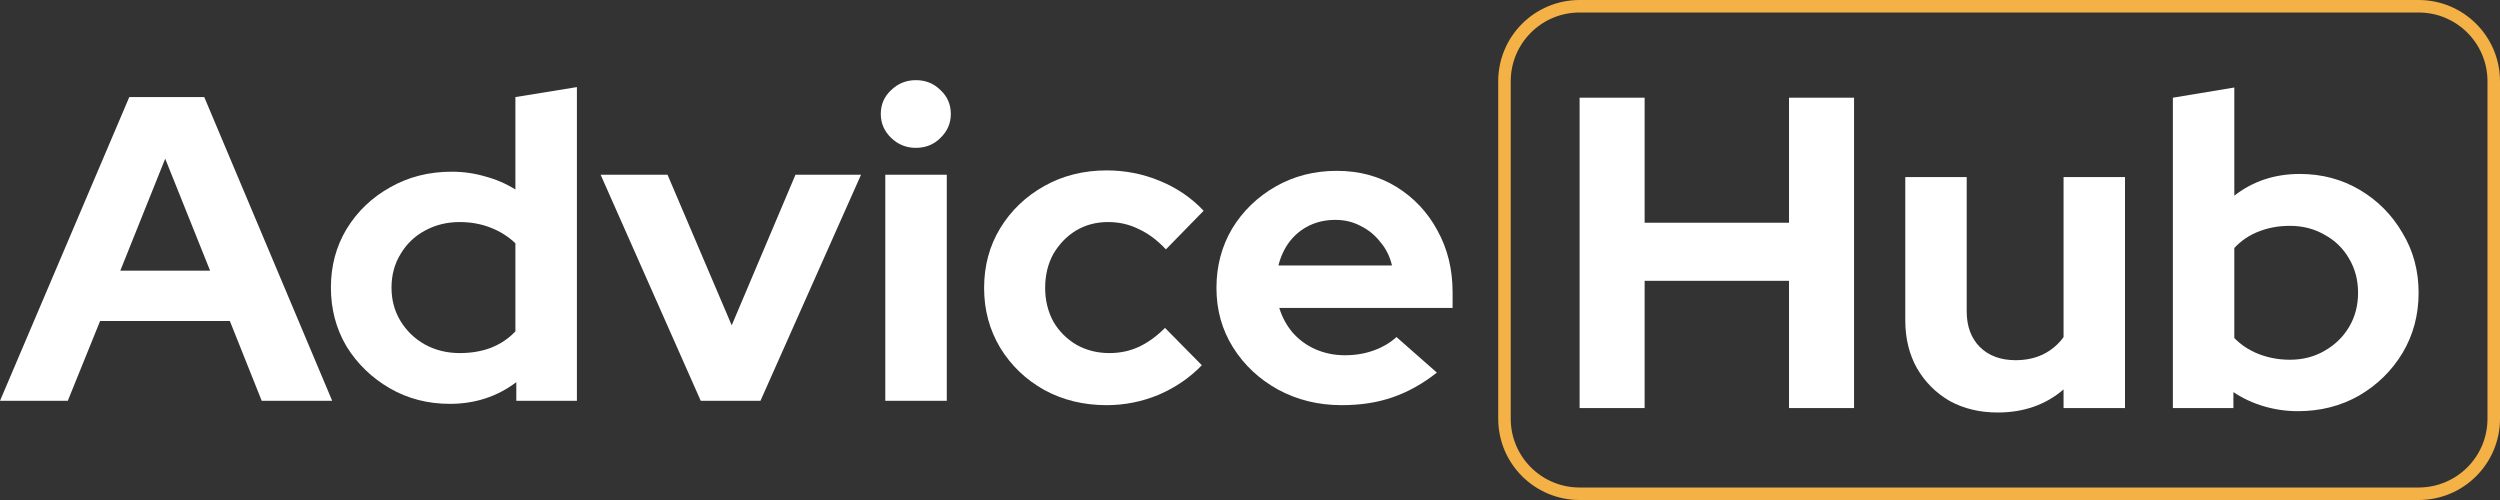
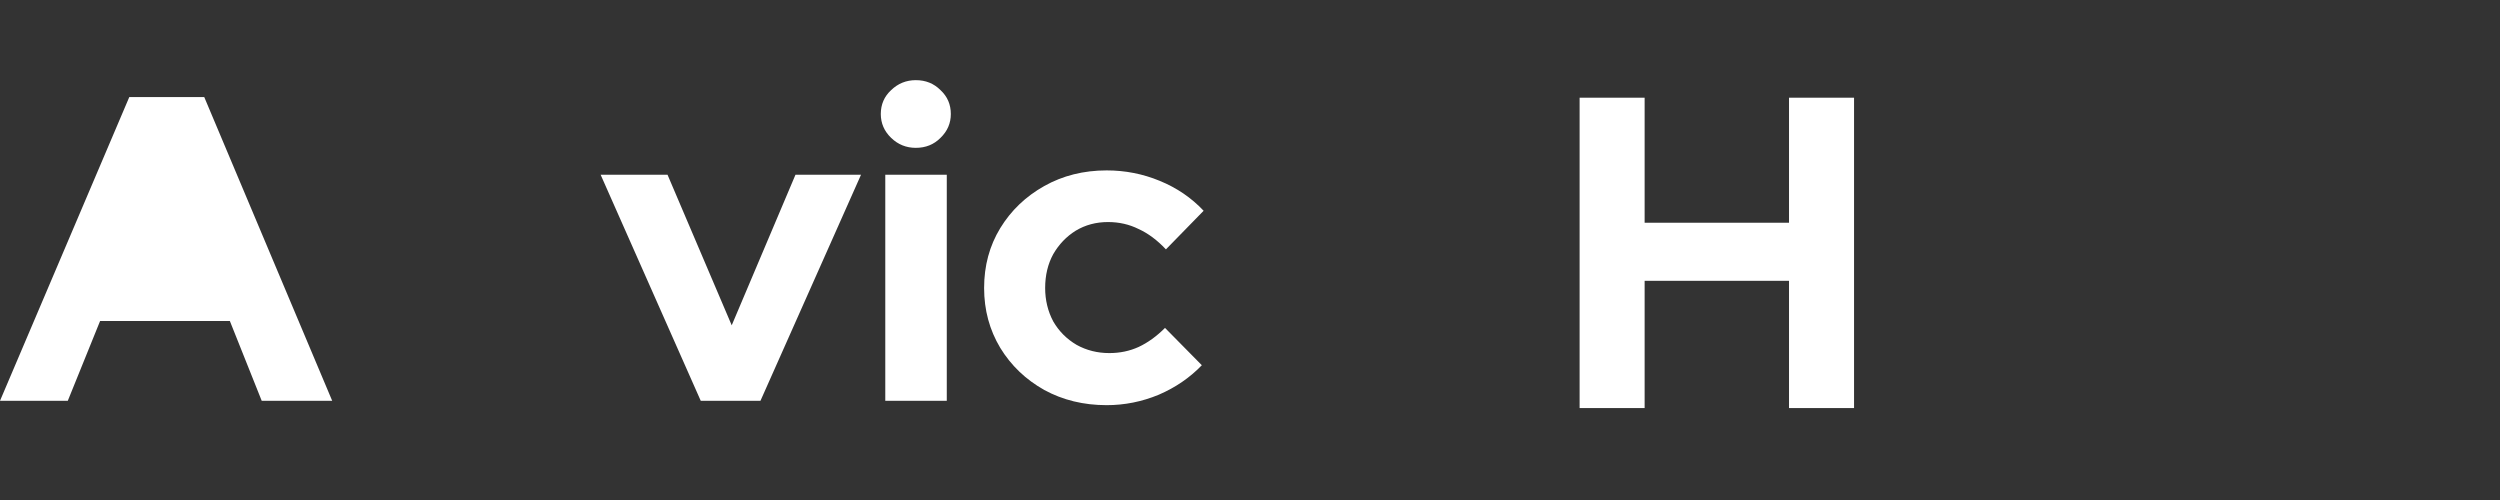
<svg xmlns="http://www.w3.org/2000/svg" width="160" height="32" viewBox="0 0 160 32" fill="none">
  <rect x="0" y="0" width="160" height="32" fill="#333333" stroke="none" />
-   <path d="M0 25.652L8.274 6.213H13.072L21.261 25.652H16.75L14.71 20.542H6.407L4.338 25.652H0ZM7.7 17.321H13.446L10.573 10.156L7.7 17.321Z" fill="white" />
-   <path d="M28.791 25.846C27.374 25.846 26.091 25.513 24.942 24.847C23.792 24.18 22.873 23.291 22.183 22.181C21.513 21.051 21.178 19.792 21.178 18.404C21.178 17.015 21.513 15.766 22.183 14.655C22.873 13.526 23.802 12.637 24.97 11.989C26.139 11.322 27.451 10.989 28.906 10.989C29.653 10.989 30.372 11.091 31.061 11.295C31.751 11.48 32.392 11.758 32.986 12.128V6.213L36.922 5.574V25.652H33.044V24.458C31.818 25.384 30.4 25.846 28.791 25.846ZM29.424 22.597C30.151 22.597 30.812 22.486 31.406 22.264C32.019 22.023 32.546 21.672 32.986 21.209V15.571C32.546 15.146 32.019 14.812 31.406 14.572C30.793 14.331 30.132 14.211 29.424 14.211C28.6 14.211 27.853 14.396 27.183 14.766C26.531 15.118 26.014 15.618 25.631 16.266C25.248 16.895 25.057 17.608 25.057 18.404C25.057 19.2 25.248 19.913 25.631 20.542C26.014 21.172 26.531 21.672 27.183 22.042C27.853 22.412 28.6 22.597 29.424 22.597Z" fill="white" />
+   <path d="M0 25.652L8.274 6.213H13.072L21.261 25.652H16.75L14.71 20.542H6.407L4.338 25.652H0ZM7.7 17.321L10.573 10.156L7.7 17.321Z" fill="white" />
  <path d="M44.848 25.652L38.441 11.184H42.722L46.83 20.82L50.91 11.184H55.105L48.669 25.652H44.848Z" fill="white" />
  <path d="M56.658 25.652V11.184H60.594V25.652H56.658ZM58.612 9.462C57.999 9.462 57.472 9.249 57.032 8.823C56.591 8.397 56.371 7.888 56.371 7.296C56.371 6.685 56.591 6.176 57.032 5.768C57.472 5.343 57.999 5.13 58.612 5.13C59.244 5.13 59.771 5.343 60.192 5.768C60.633 6.176 60.853 6.685 60.853 7.296C60.853 7.888 60.633 8.397 60.192 8.823C59.771 9.249 59.244 9.462 58.612 9.462Z" fill="white" />
  <path d="M70.826 25.93C69.352 25.93 68.02 25.606 66.833 24.958C65.645 24.291 64.707 23.393 64.017 22.264C63.328 21.116 62.983 19.839 62.983 18.432C62.983 17.006 63.328 15.729 64.017 14.599C64.707 13.47 65.645 12.572 66.833 11.906C68.02 11.239 69.352 10.906 70.826 10.906C72.014 10.906 73.144 11.128 74.217 11.572C75.308 12.017 76.247 12.655 77.032 13.489L74.619 15.96C74.063 15.368 73.479 14.933 72.866 14.655C72.272 14.359 71.621 14.211 70.913 14.211C70.147 14.211 69.457 14.396 68.844 14.766C68.25 15.136 67.771 15.636 67.407 16.266C67.063 16.895 66.89 17.617 66.89 18.432C66.89 19.209 67.063 19.922 67.407 20.57C67.771 21.199 68.269 21.699 68.901 22.07C69.534 22.421 70.233 22.597 70.999 22.597C71.669 22.597 72.292 22.468 72.866 22.208C73.46 21.931 74.025 21.523 74.561 20.986L76.917 23.375C76.151 24.171 75.232 24.8 74.159 25.263C73.087 25.707 71.976 25.93 70.826 25.93Z" fill="white" />
-   <path d="M85.869 25.93C84.375 25.93 83.015 25.596 81.789 24.93C80.583 24.263 79.625 23.366 78.916 22.236C78.208 21.107 77.853 19.839 77.853 18.432C77.853 17.025 78.189 15.757 78.859 14.627C79.548 13.498 80.477 12.6 81.646 11.933C82.814 11.267 84.117 10.934 85.553 10.934C86.99 10.934 88.263 11.276 89.374 11.961C90.485 12.646 91.357 13.572 91.989 14.738C92.64 15.905 92.966 17.228 92.966 18.709V19.709H81.876C82.048 20.283 82.326 20.801 82.709 21.264C83.111 21.727 83.599 22.088 84.174 22.347C84.768 22.607 85.4 22.736 86.07 22.736C86.741 22.736 87.353 22.634 87.909 22.431C88.484 22.227 88.972 21.94 89.374 21.57L91.96 23.847C91.041 24.569 90.093 25.097 89.116 25.43C88.158 25.763 87.076 25.93 85.869 25.93ZM81.818 16.988H89.087C88.953 16.414 88.704 15.914 88.34 15.488C87.995 15.044 87.574 14.701 87.076 14.46C86.597 14.201 86.061 14.072 85.467 14.072C84.854 14.072 84.299 14.192 83.8 14.433C83.302 14.673 82.881 15.016 82.536 15.46C82.211 15.886 81.971 16.395 81.818 16.988Z" fill="white" />
  <path d="M101.095 26.116V6.253H105.256V14.255H114.497V6.253H118.659V26.116H114.497V17.972H105.256V26.116H101.095Z" fill="white" />
-   <path d="M127.849 26.4C126.701 26.4 125.678 26.154 124.779 25.662C123.899 25.151 123.2 24.451 122.684 23.562C122.186 22.673 121.938 21.652 121.938 20.498V11.332H125.869V19.93C125.869 20.876 126.147 21.633 126.701 22.2C127.275 22.768 128.041 23.052 128.997 23.052C129.648 23.052 130.231 22.929 130.748 22.683C131.284 22.418 131.724 22.049 132.068 21.576V11.332H136V26.116H132.068V24.924C130.92 25.908 129.514 26.4 127.849 26.4Z" fill="white" />
-   <path d="M139.064 26.116V6.253L142.996 5.6V12.524C144.182 11.597 145.579 11.133 147.186 11.133C148.601 11.133 149.883 11.474 151.031 12.155C152.179 12.836 153.088 13.754 153.758 14.908C154.446 16.043 154.791 17.32 154.791 18.738C154.791 20.157 154.446 21.444 153.758 22.598C153.069 23.733 152.141 24.641 150.974 25.322C149.807 25.984 148.506 26.315 147.071 26.315C146.325 26.315 145.598 26.211 144.89 26.003C144.182 25.795 143.531 25.492 142.938 25.095V26.116H139.064ZM146.554 23.023C147.377 23.023 148.114 22.834 148.764 22.456C149.434 22.077 149.96 21.567 150.342 20.923C150.725 20.28 150.916 19.552 150.916 18.738C150.916 17.925 150.725 17.197 150.342 16.553C149.96 15.891 149.434 15.38 148.764 15.021C148.114 14.643 147.377 14.454 146.554 14.454C145.827 14.454 145.158 14.576 144.545 14.822C143.952 15.049 143.436 15.399 142.996 15.872V21.633C143.417 22.068 143.933 22.408 144.545 22.654C145.177 22.9 145.846 23.023 146.554 23.023Z" fill="white" />
-   <path fill-rule="evenodd" clip-rule="evenodd" d="M95.886 5.2C95.886 2.328 98.218 0 101.095 0H154.791C157.668 0 160 2.328 160 5.2V26.8C160 29.672 157.668 32 154.791 32H101.095C98.218 32 95.886 29.672 95.886 26.8V5.2ZM101.095 0.8C98.661 0.8 96.687 2.77 96.687 5.2V26.8C96.687 29.23 98.661 31.2 101.095 31.2H154.791C157.225 31.2 159.199 29.23 159.199 26.8V5.2C159.199 2.77 157.225 0.8 154.791 0.8H101.095Z" fill="#F3B146" />
</svg>